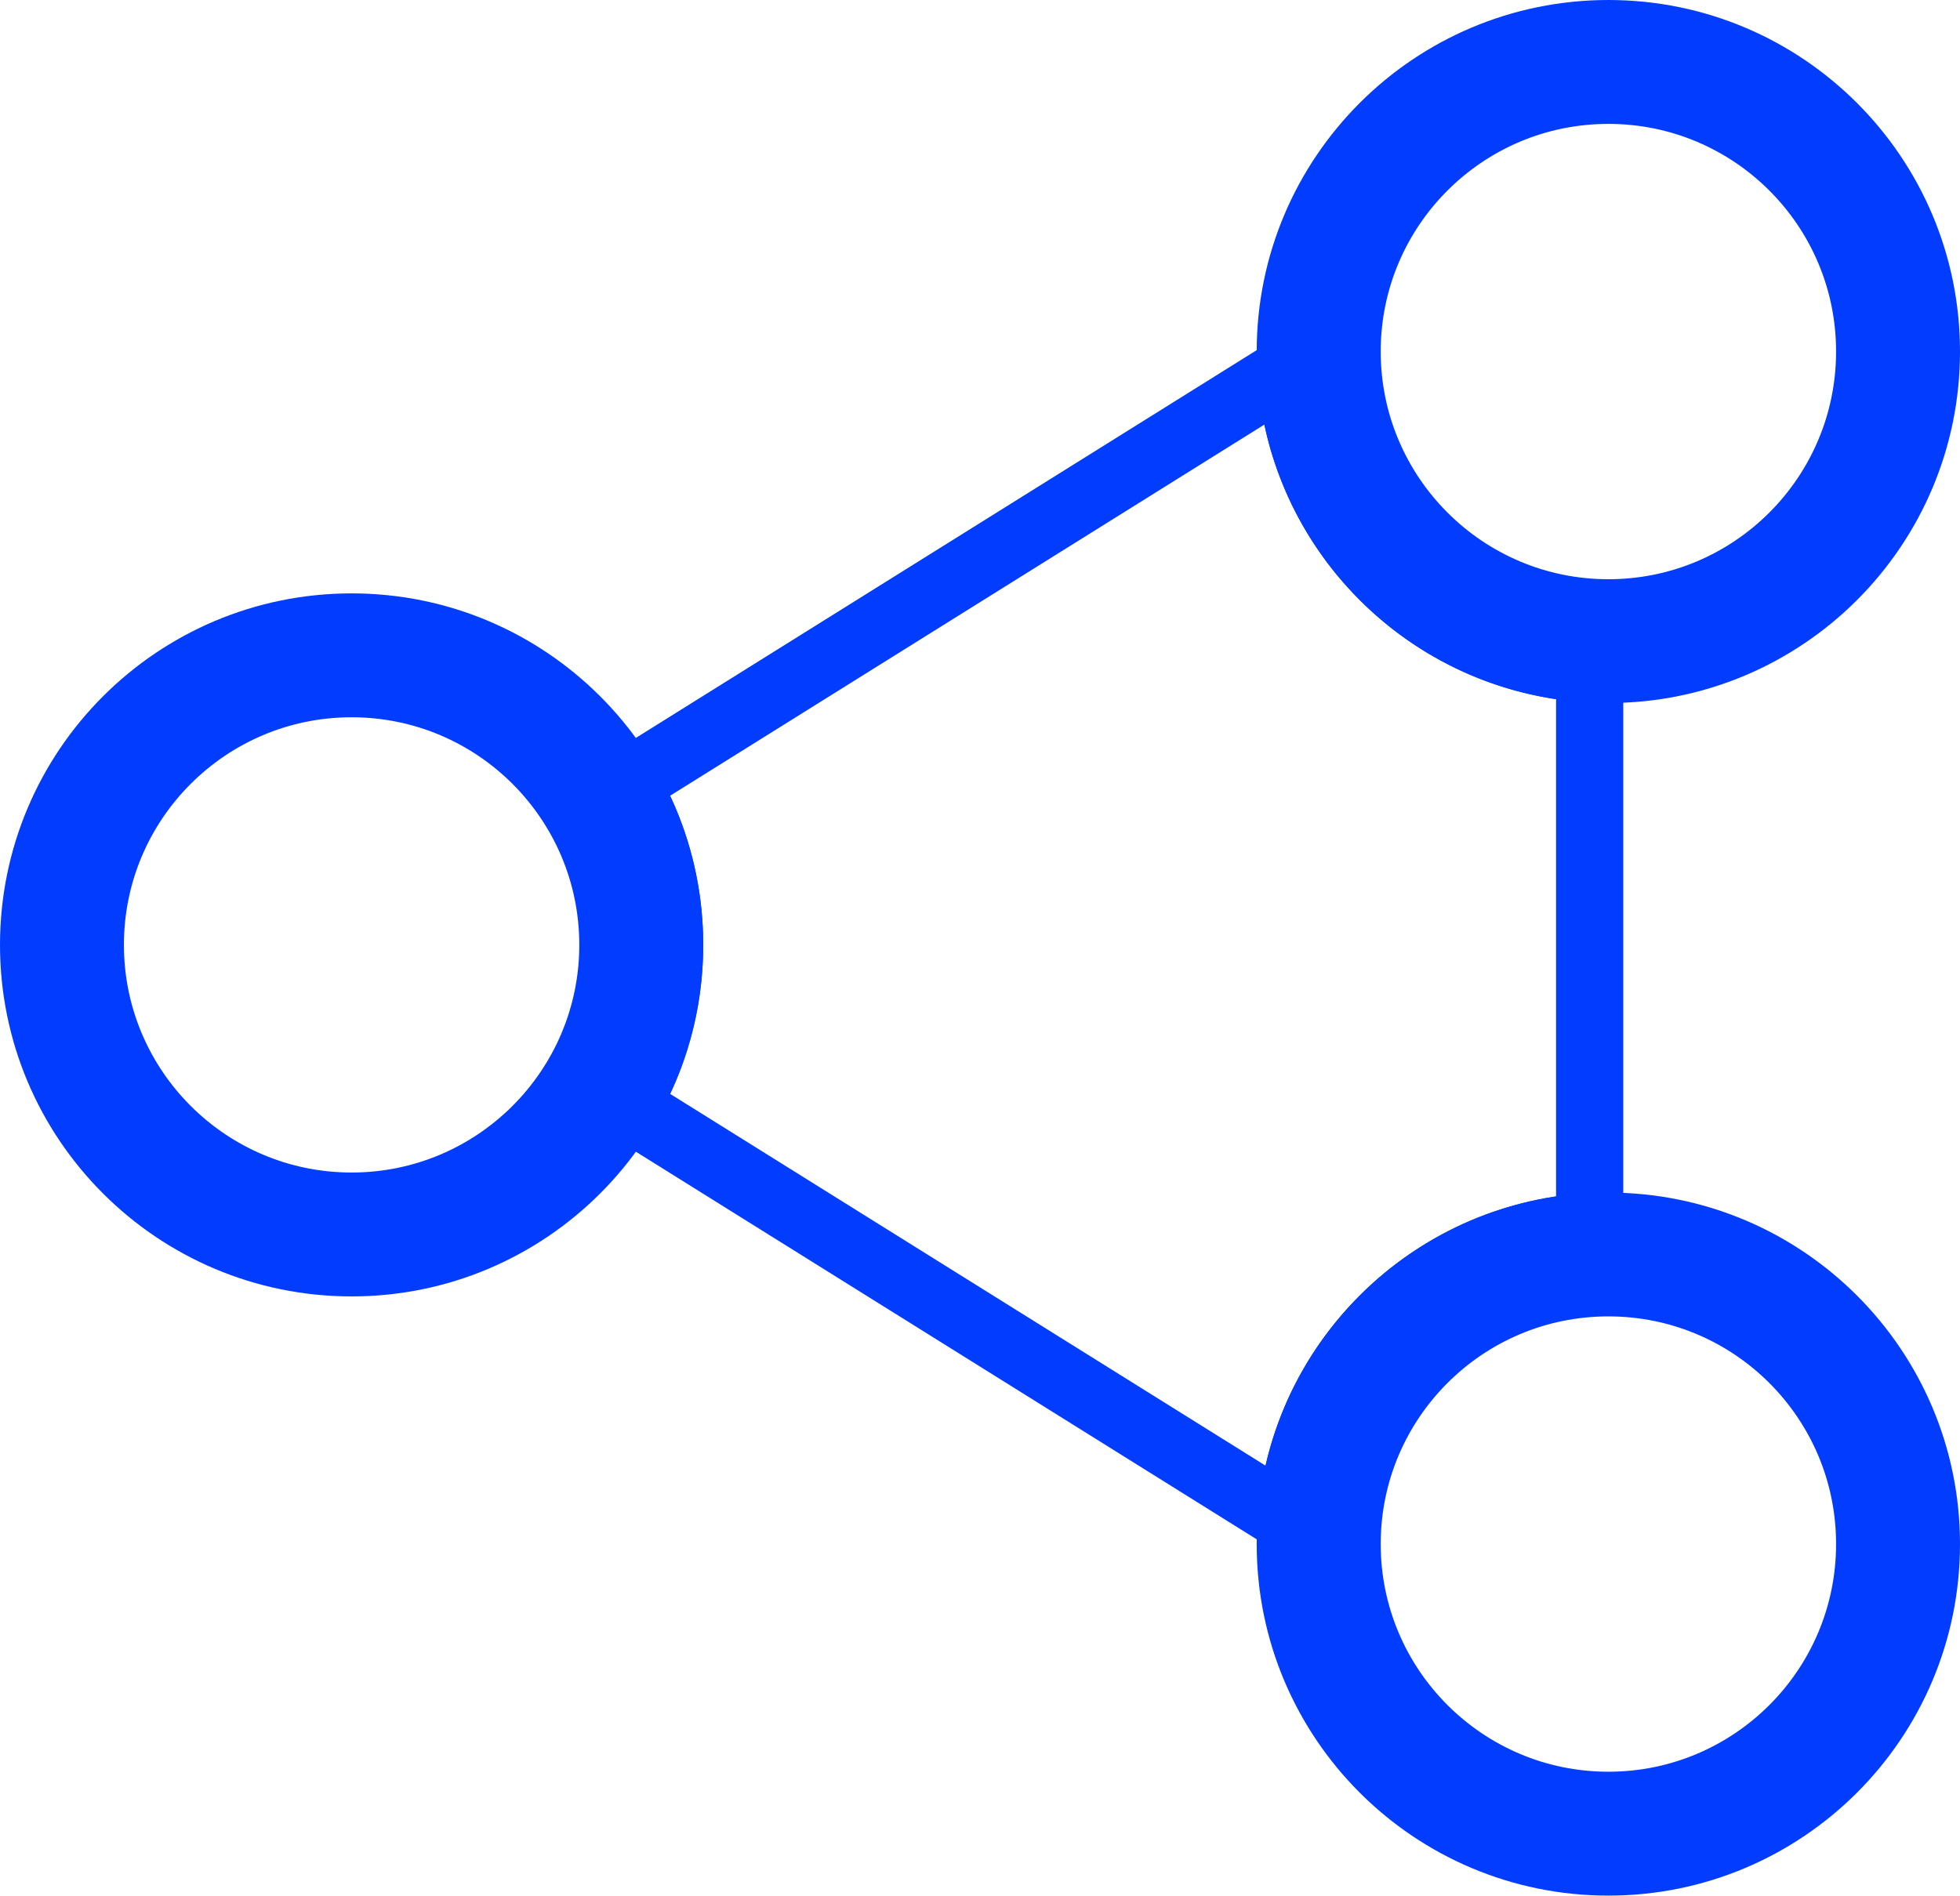
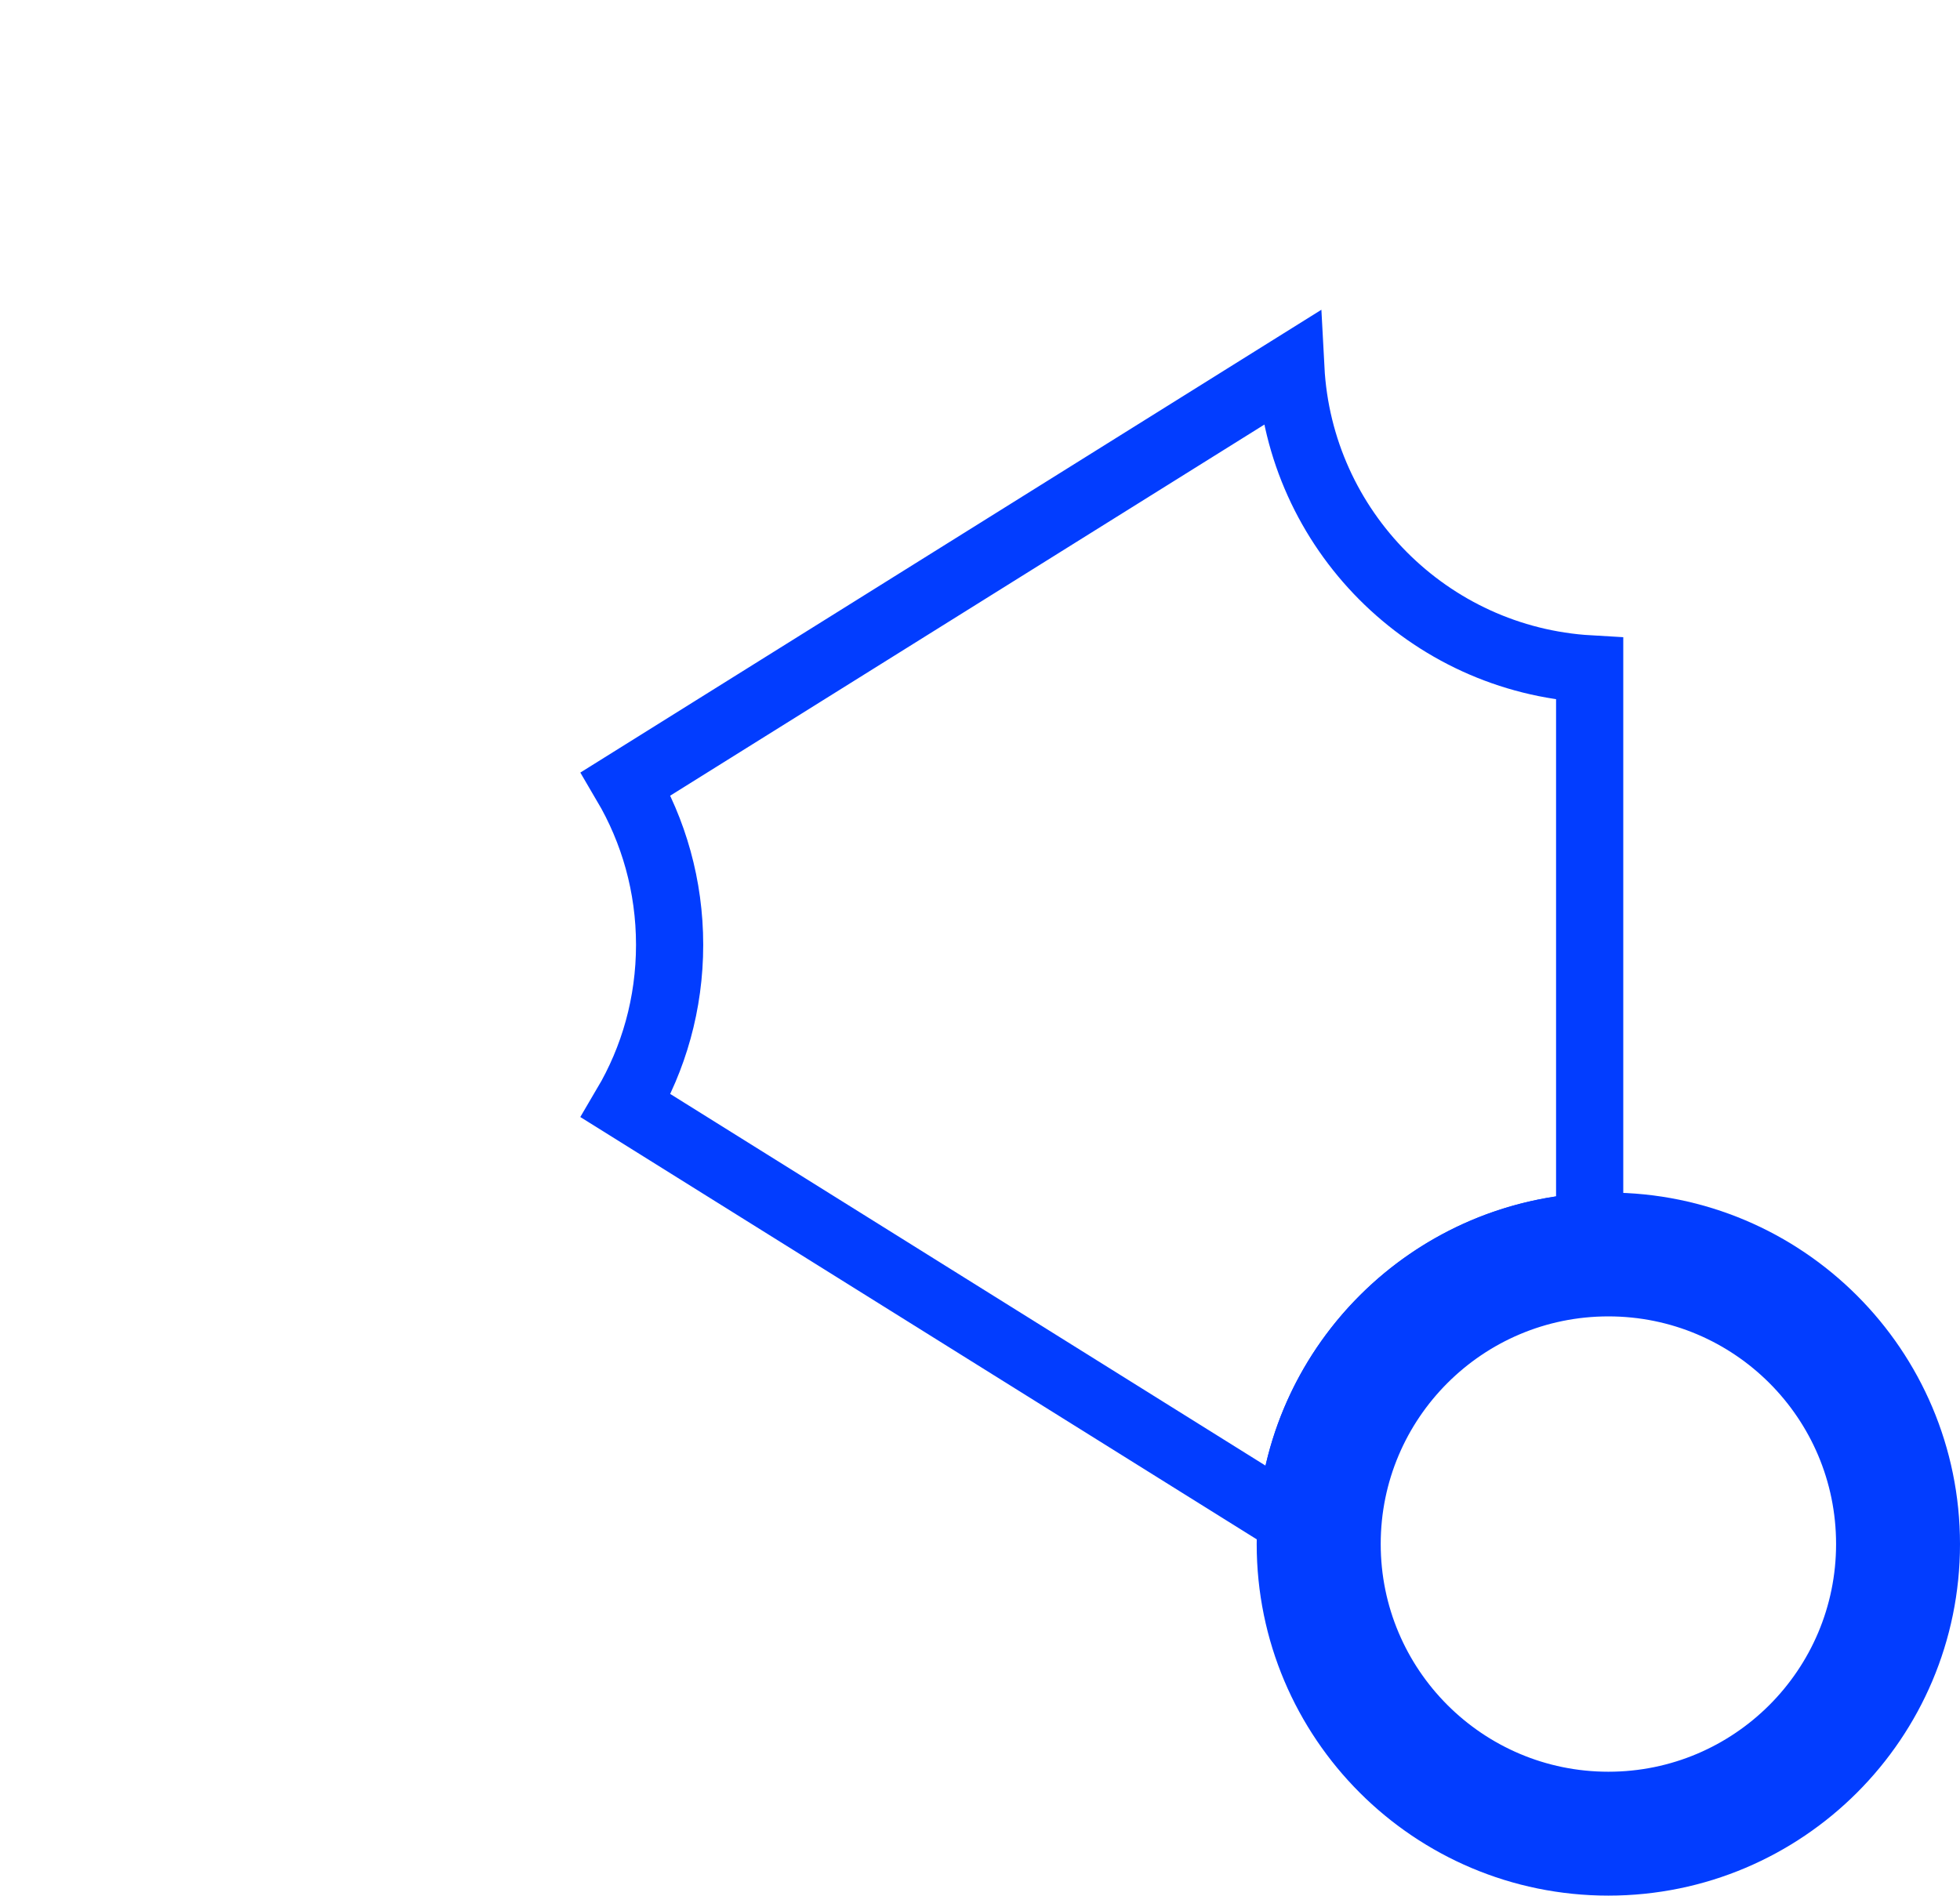
<svg xmlns="http://www.w3.org/2000/svg" height="21.161px" id="Capa_1" style="enable-background:new 0 0 21.874 21.161;" version="1.1" viewBox="0 0 21.874 21.161" width="21.874px" xml:space="preserve">
  <g>
-     <path d="   M17.95,0.375c1.959,0,3.549,1.589,3.549,3.549c0,1.96-1.589,3.549-3.549,3.549c-1.96,0-3.55-1.589-3.55-3.549   C14.4,1.964,15.99,0.375,17.95,0.375L17.95,0.375z M17.95,1.008c-1.61,0-2.916,1.306-2.916,2.916c0,1.61,1.306,2.917,2.916,2.917   c1.61,0,2.916-1.306,2.916-2.917C20.866,2.314,19.56,1.008,17.95,1.008z" stroke="#023dff" stroke-width="0.75px" stroke-linecap="butt" original-stroke="#231f20" fill="#023dff" opacity="1" original-fill="#231f20" />
    <path d="   M14.41,16.982l-7.425-4.637c0.311-0.527,0.488-1.142,0.488-1.798c0-0.656-0.178-1.271-0.488-1.798l7.421-4.636   c0.095,1.803,1.535,3.25,3.335,3.354v6.226C15.962,13.797,14.535,15.21,14.41,16.982z" stroke="#023dff" stroke-width="0.75px" stroke-linecap="butt" original-stroke="#231f20" fill="none" />
    <path d="   M17.95,13.688c1.959,0,3.549,1.589,3.549,3.549c0,1.96-1.589,3.549-3.549,3.549c-1.96,0-3.55-1.589-3.55-3.549   C14.4,15.277,15.99,13.688,17.95,13.688L17.95,13.688z M17.95,14.32c-1.61,0-2.916,1.306-2.916,2.916s1.306,2.917,2.916,2.917   c1.61,0,2.916-1.306,2.916-2.917S19.56,14.32,17.95,14.32z" stroke="#023dff" stroke-width="0.75px" stroke-linecap="butt" original-stroke="#231f20" fill="#023dff" opacity="1" original-fill="#231f20" />
-     <path d="   M3.924,6.999c1.96,0,3.549,1.589,3.549,3.549c0,1.959-1.589,3.549-3.549,3.549s-3.549-1.589-3.549-3.549   C0.375,8.588,1.964,6.999,3.924,6.999L3.924,6.999z M3.924,7.632c-1.61,0-2.916,1.306-2.916,2.916c0,1.61,1.306,2.916,2.916,2.916   s2.916-1.306,2.916-2.916C6.84,8.938,5.534,7.632,3.924,7.632z" stroke="#023dff" stroke-width="0.75px" stroke-linecap="butt" original-stroke="#231f20" fill="#023dff" opacity="1" original-fill="#231f20" />
  </g>
  <g />
  <g />
  <g />
  <g />
  <g />
  <g />
  <g />
  <g />
  <g />
  <g />
  <g />
  <g />
  <g />
  <g />
  <g />
</svg>